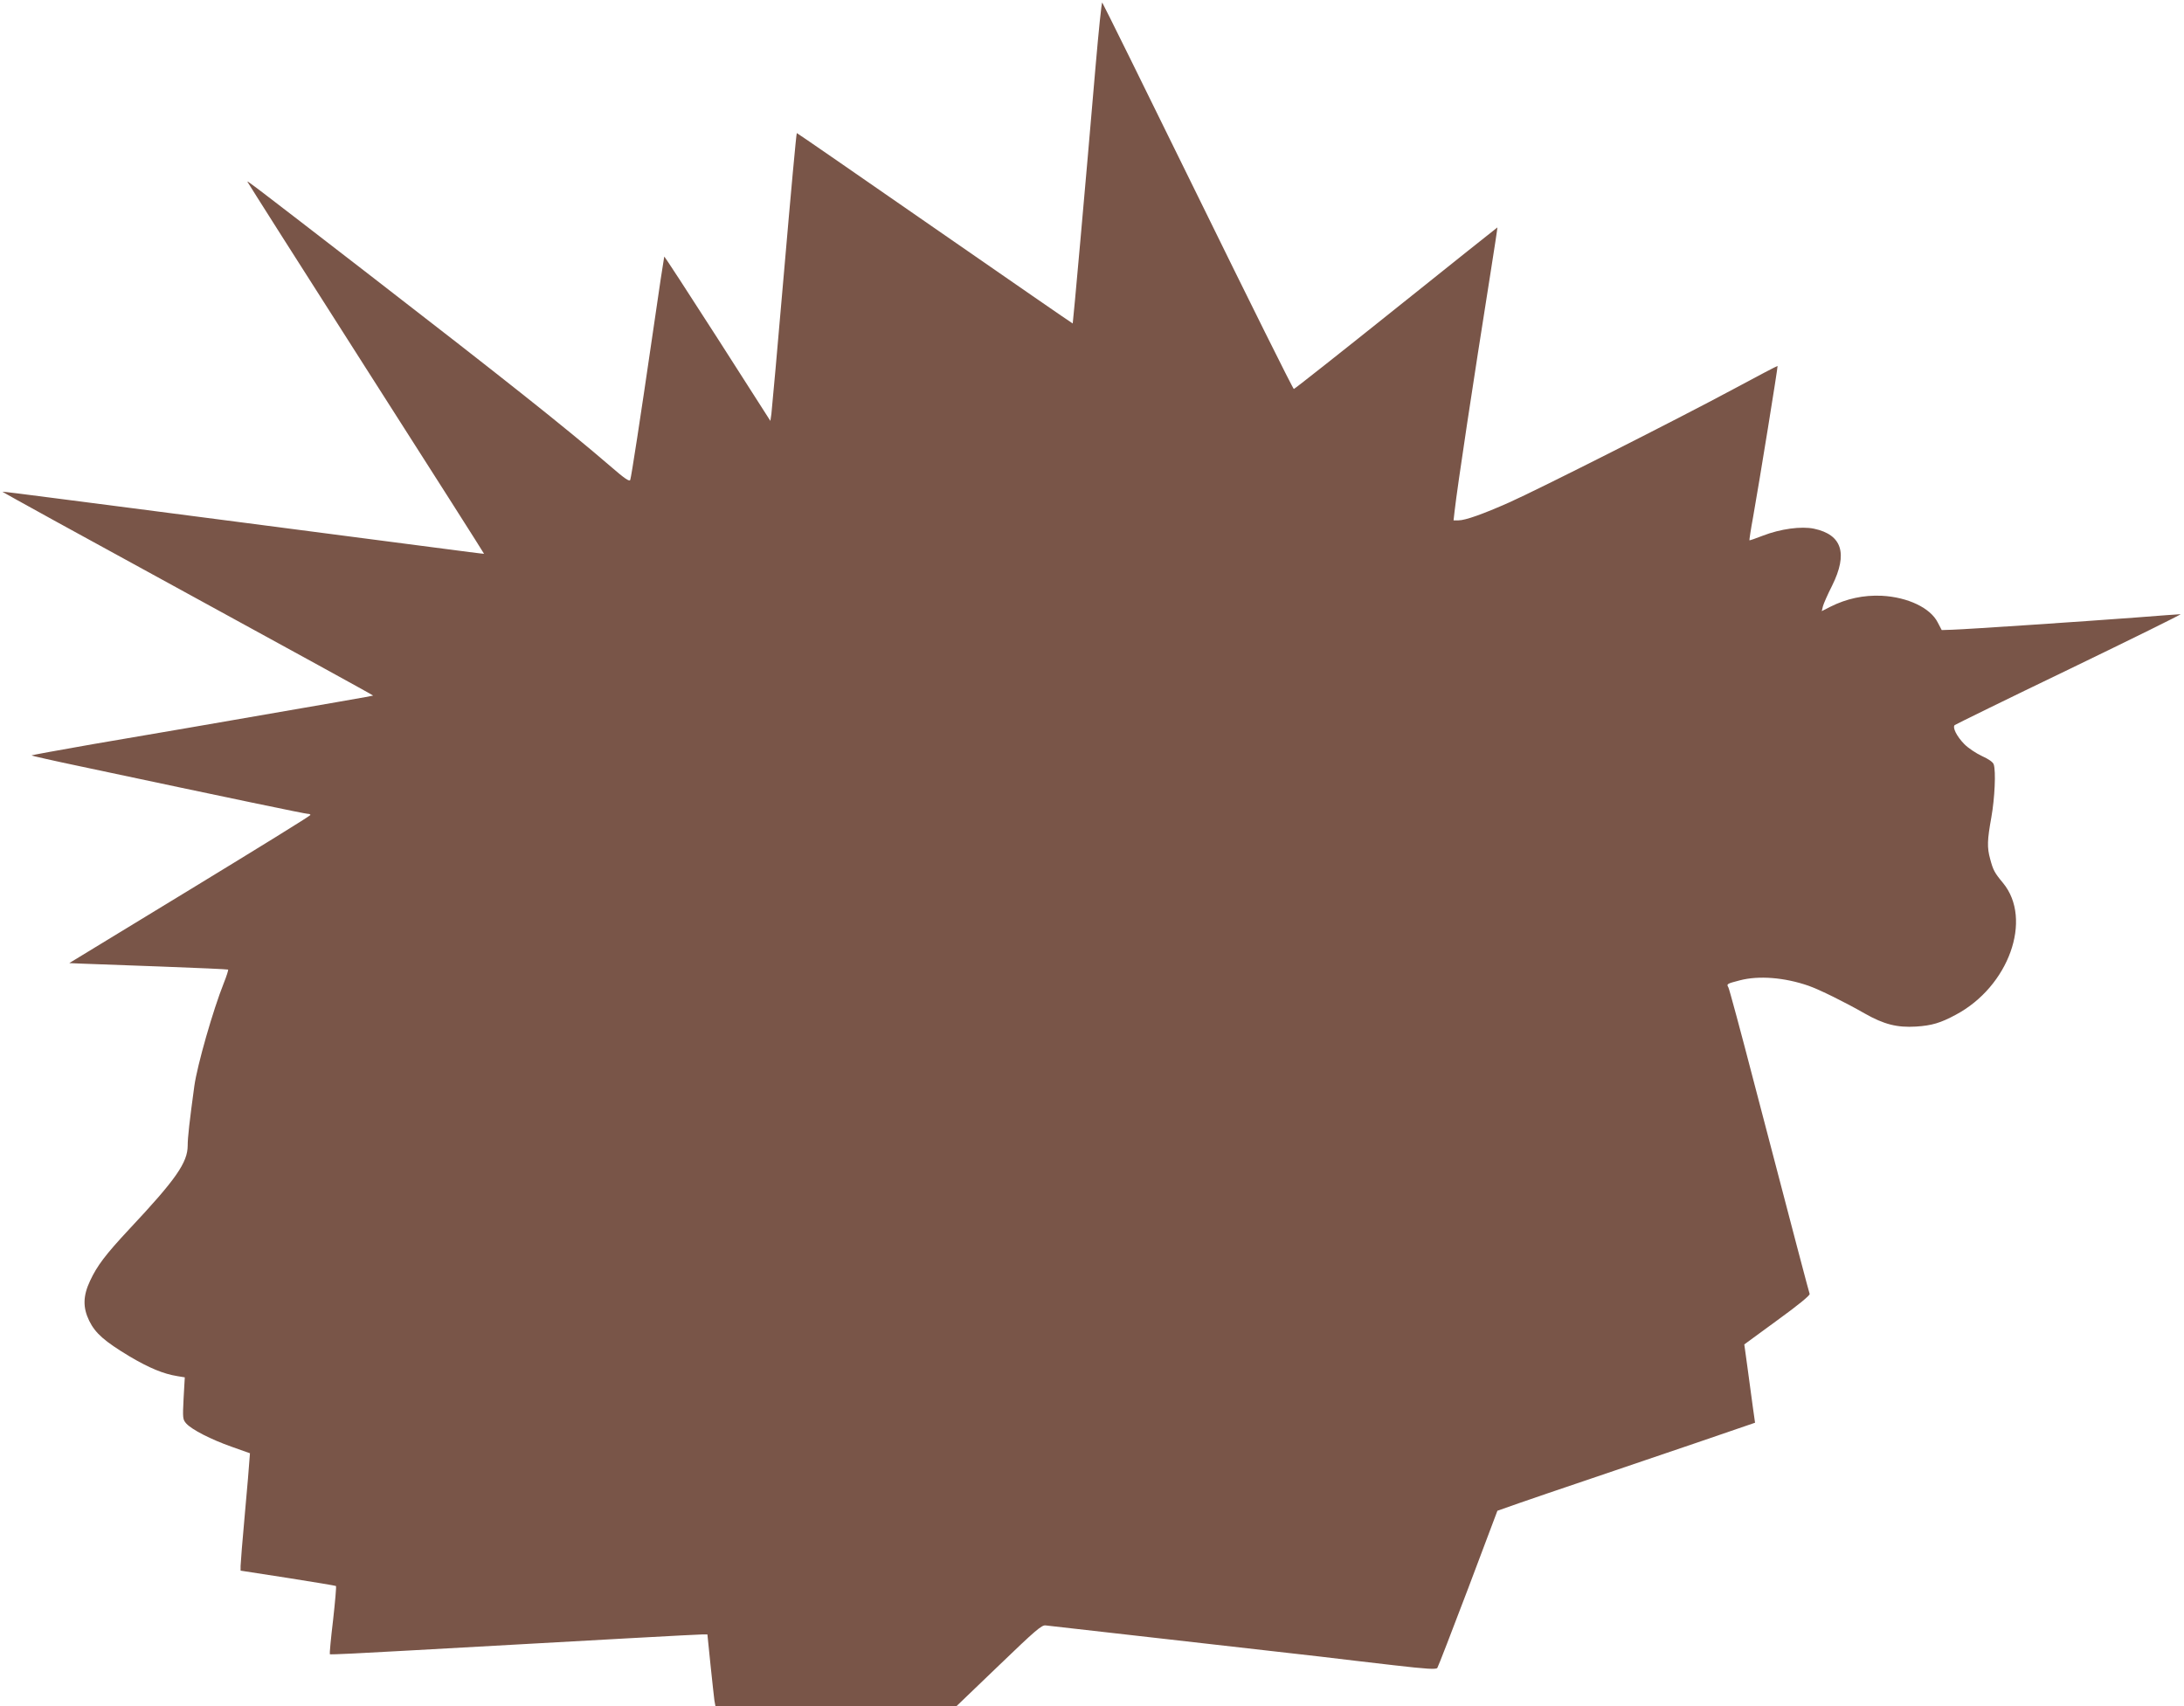
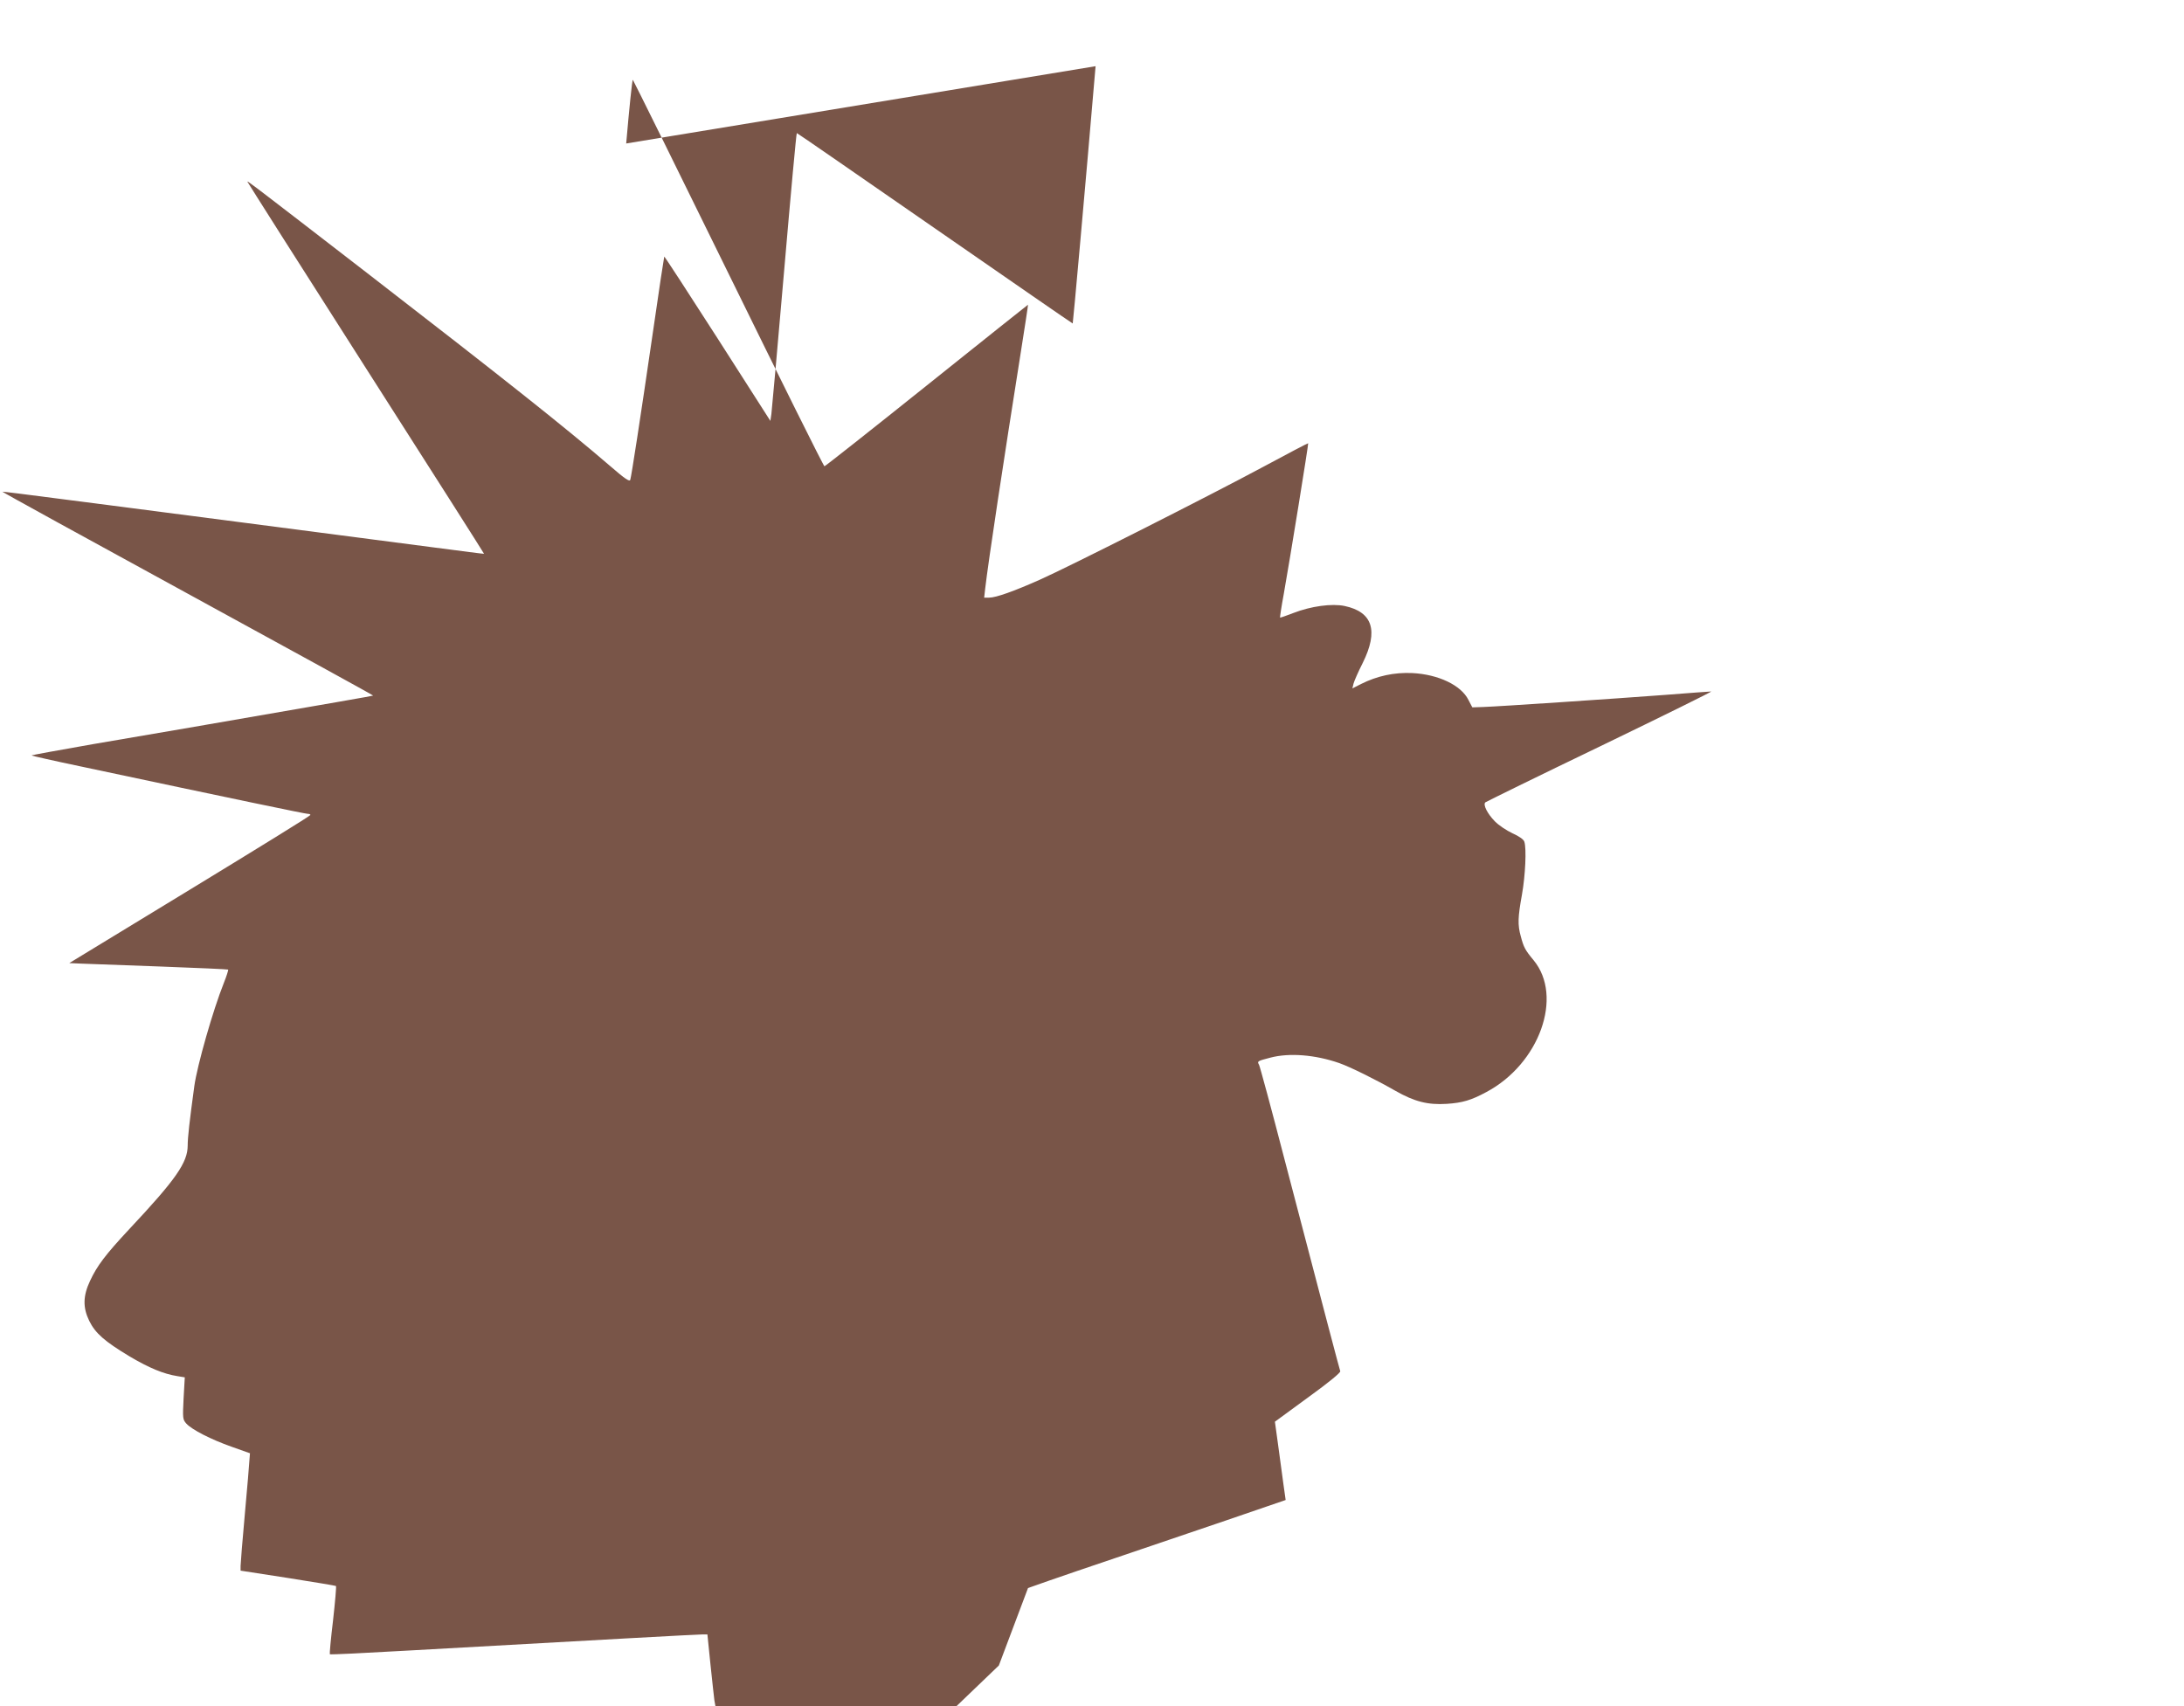
<svg xmlns="http://www.w3.org/2000/svg" version="1.0" width="1280pt" height="1000pt" viewBox="0 0 1280 1000" preserveAspectRatio="xMidYMid meet">
  <g transform="translate(0,1000) scale(0.1,-0.1)" fill="#795548" stroke="none">
-     <path d="M6421 9612 c-60 -705 -132 -1506 -134 -1508 -1 -1 -364 250 -807 557 -443 307 -807 559 -810 559 -3 0 -36 -361 -74 -803 -38 -441 -72 -821 -75 -843 l-6 -41 -309 483 c-171 266 -311 482 -313 480 -1 -1 -32 -202 -67 -447 -76 -522 -125 -837 -132 -861 -4 -13 -30 4 -121 83 -258 222 -617 507 -1423 1130 -672 519 -700 540 -700 534 0 -2 312 -494 694 -1092 382 -598 694 -1088 693 -1089 -1 -1 -132 16 -292 37 -159 21 -657 86 -1105 144 -448 58 -952 124 -1119 145 -167 22 -305 39 -307 38 -1 -2 488 -271 1087 -598 598 -327 1087 -595 1086 -597 -2 -2 -192 -35 -1077 -188 -113 -19 -368 -63 -567 -97 -199 -35 -360 -64 -358 -66 2 -2 129 -31 282 -63 917 -195 1322 -279 1336 -279 10 0 17 -3 16 -7 0 -5 -318 -201 -707 -438 l-706 -430 69 -3 c39 -1 247 -9 464 -17 216 -8 395 -16 398 -18 2 -3 -9 -38 -25 -78 -64 -160 -156 -483 -173 -604 -28 -205 -39 -302 -39 -349 0 -100 -69 -199 -343 -491 -139 -149 -188 -214 -229 -302 -42 -89 -43 -157 -5 -235 36 -73 90 -120 236 -208 115 -68 199 -103 281 -116 l43 -7 -7 -123 c-6 -118 -5 -124 16 -148 33 -36 144 -93 266 -136 l107 -38 -3 -38 c-1 -22 -13 -165 -27 -318 -14 -153 -25 -291 -25 -305 l0 -27 278 -43 c152 -24 279 -45 281 -47 3 -3 -5 -93 -17 -201 -13 -107 -21 -197 -19 -199 2 -3 204 7 448 21 1178 66 1702 95 1732 95 l33 0 18 -177 c10 -98 21 -193 23 -210 l6 -33 706 0 707 0 248 238 c213 205 251 238 274 235 15 -2 344 -39 732 -83 388 -44 784 -89 880 -100 96 -12 288 -34 425 -50 199 -23 252 -26 259 -16 5 7 86 217 181 467 l171 454 125 44 c68 24 242 83 387 132 636 216 793 269 893 304 l105 36 -13 92 c-7 51 -21 154 -31 229 l-19 138 194 142 c123 89 192 146 189 154 -5 14 -83 309 -326 1239 -77 297 -145 548 -150 557 -12 21 -10 22 67 42 111 29 262 17 403 -32 65 -23 211 -95 330 -163 111 -63 189 -83 300 -76 92 6 143 21 232 69 311 165 453 560 277 773 -50 60 -58 76 -75 140 -19 68 -17 112 7 245 20 113 27 269 14 309 -4 14 -30 32 -70 50 -34 16 -81 47 -103 70 -44 45 -70 97 -56 111 5 4 308 153 674 329 366 177 658 321 650 321 -8 0 -130 -9 -270 -20 -293 -22 -975 -68 -1068 -71 l-62 -2 -23 44 c-43 86 -176 149 -328 157 -107 5 -207 -17 -301 -64 l-51 -26 7 29 c4 15 28 70 54 121 93 188 58 298 -106 333 -75 16 -198 -1 -301 -41 -41 -16 -76 -28 -78 -27 -1 2 8 64 22 139 36 202 146 881 143 883 -2 1 -120 -61 -263 -138 -322 -173 -1135 -584 -1310 -662 -153 -68 -257 -105 -297 -105 l-29 0 6 53 c18 157 109 757 209 1387 24 151 43 276 42 277 0 0 -268 -212 -593 -473 -326 -261 -596 -474 -600 -474 -5 0 -258 509 -563 1131 -305 622 -557 1132 -560 1134 -4 2 -21 -166 -39 -373z" />
+     <path d="M6421 9612 c-60 -705 -132 -1506 -134 -1508 -1 -1 -364 250 -807 557 -443 307 -807 559 -810 559 -3 0 -36 -361 -74 -803 -38 -441 -72 -821 -75 -843 l-6 -41 -309 483 c-171 266 -311 482 -313 480 -1 -1 -32 -202 -67 -447 -76 -522 -125 -837 -132 -861 -4 -13 -30 4 -121 83 -258 222 -617 507 -1423 1130 -672 519 -700 540 -700 534 0 -2 312 -494 694 -1092 382 -598 694 -1088 693 -1089 -1 -1 -132 16 -292 37 -159 21 -657 86 -1105 144 -448 58 -952 124 -1119 145 -167 22 -305 39 -307 38 -1 -2 488 -271 1087 -598 598 -327 1087 -595 1086 -597 -2 -2 -192 -35 -1077 -188 -113 -19 -368 -63 -567 -97 -199 -35 -360 -64 -358 -66 2 -2 129 -31 282 -63 917 -195 1322 -279 1336 -279 10 0 17 -3 16 -7 0 -5 -318 -201 -707 -438 l-706 -430 69 -3 c39 -1 247 -9 464 -17 216 -8 395 -16 398 -18 2 -3 -9 -38 -25 -78 -64 -160 -156 -483 -173 -604 -28 -205 -39 -302 -39 -349 0 -100 -69 -199 -343 -491 -139 -149 -188 -214 -229 -302 -42 -89 -43 -157 -5 -235 36 -73 90 -120 236 -208 115 -68 199 -103 281 -116 l43 -7 -7 -123 c-6 -118 -5 -124 16 -148 33 -36 144 -93 266 -136 l107 -38 -3 -38 c-1 -22 -13 -165 -27 -318 -14 -153 -25 -291 -25 -305 l0 -27 278 -43 c152 -24 279 -45 281 -47 3 -3 -5 -93 -17 -201 -13 -107 -21 -197 -19 -199 2 -3 204 7 448 21 1178 66 1702 95 1732 95 l33 0 18 -177 c10 -98 21 -193 23 -210 l6 -33 706 0 707 0 248 238 l171 454 125 44 c68 24 242 83 387 132 636 216 793 269 893 304 l105 36 -13 92 c-7 51 -21 154 -31 229 l-19 138 194 142 c123 89 192 146 189 154 -5 14 -83 309 -326 1239 -77 297 -145 548 -150 557 -12 21 -10 22 67 42 111 29 262 17 403 -32 65 -23 211 -95 330 -163 111 -63 189 -83 300 -76 92 6 143 21 232 69 311 165 453 560 277 773 -50 60 -58 76 -75 140 -19 68 -17 112 7 245 20 113 27 269 14 309 -4 14 -30 32 -70 50 -34 16 -81 47 -103 70 -44 45 -70 97 -56 111 5 4 308 153 674 329 366 177 658 321 650 321 -8 0 -130 -9 -270 -20 -293 -22 -975 -68 -1068 -71 l-62 -2 -23 44 c-43 86 -176 149 -328 157 -107 5 -207 -17 -301 -64 l-51 -26 7 29 c4 15 28 70 54 121 93 188 58 298 -106 333 -75 16 -198 -1 -301 -41 -41 -16 -76 -28 -78 -27 -1 2 8 64 22 139 36 202 146 881 143 883 -2 1 -120 -61 -263 -138 -322 -173 -1135 -584 -1310 -662 -153 -68 -257 -105 -297 -105 l-29 0 6 53 c18 157 109 757 209 1387 24 151 43 276 42 277 0 0 -268 -212 -593 -473 -326 -261 -596 -474 -600 -474 -5 0 -258 509 -563 1131 -305 622 -557 1132 -560 1134 -4 2 -21 -166 -39 -373z" />
  </g>
</svg>